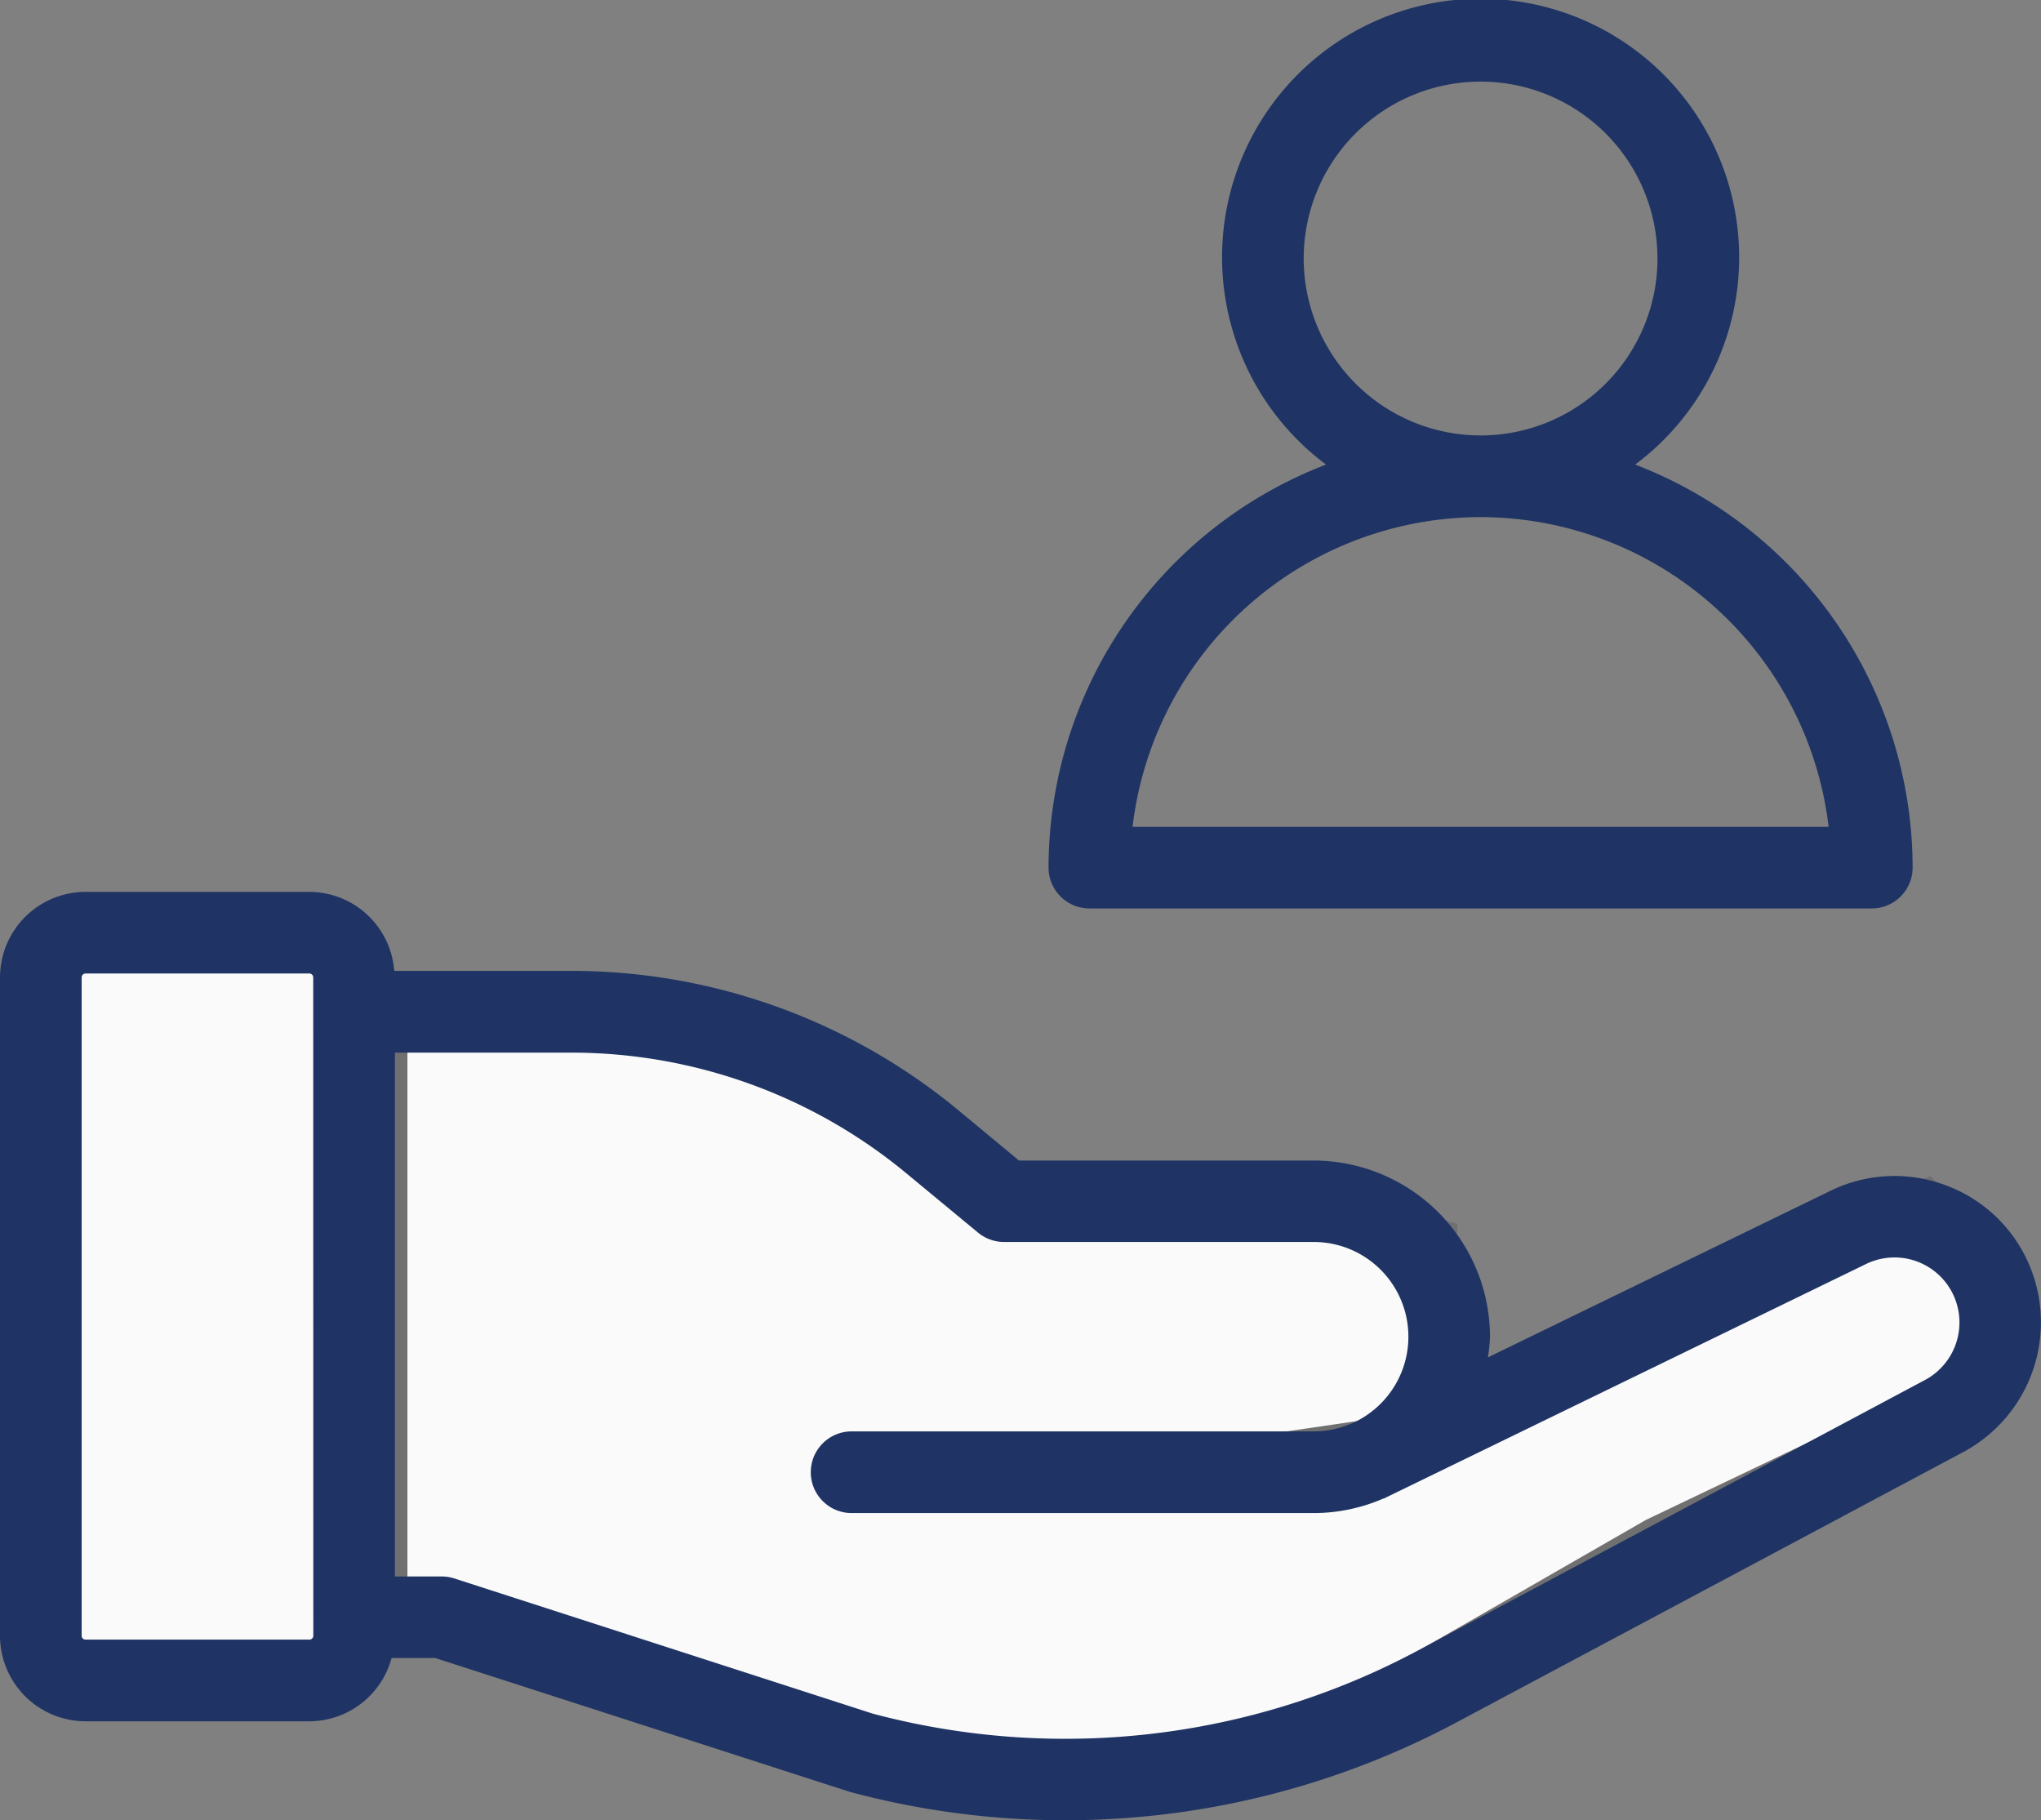
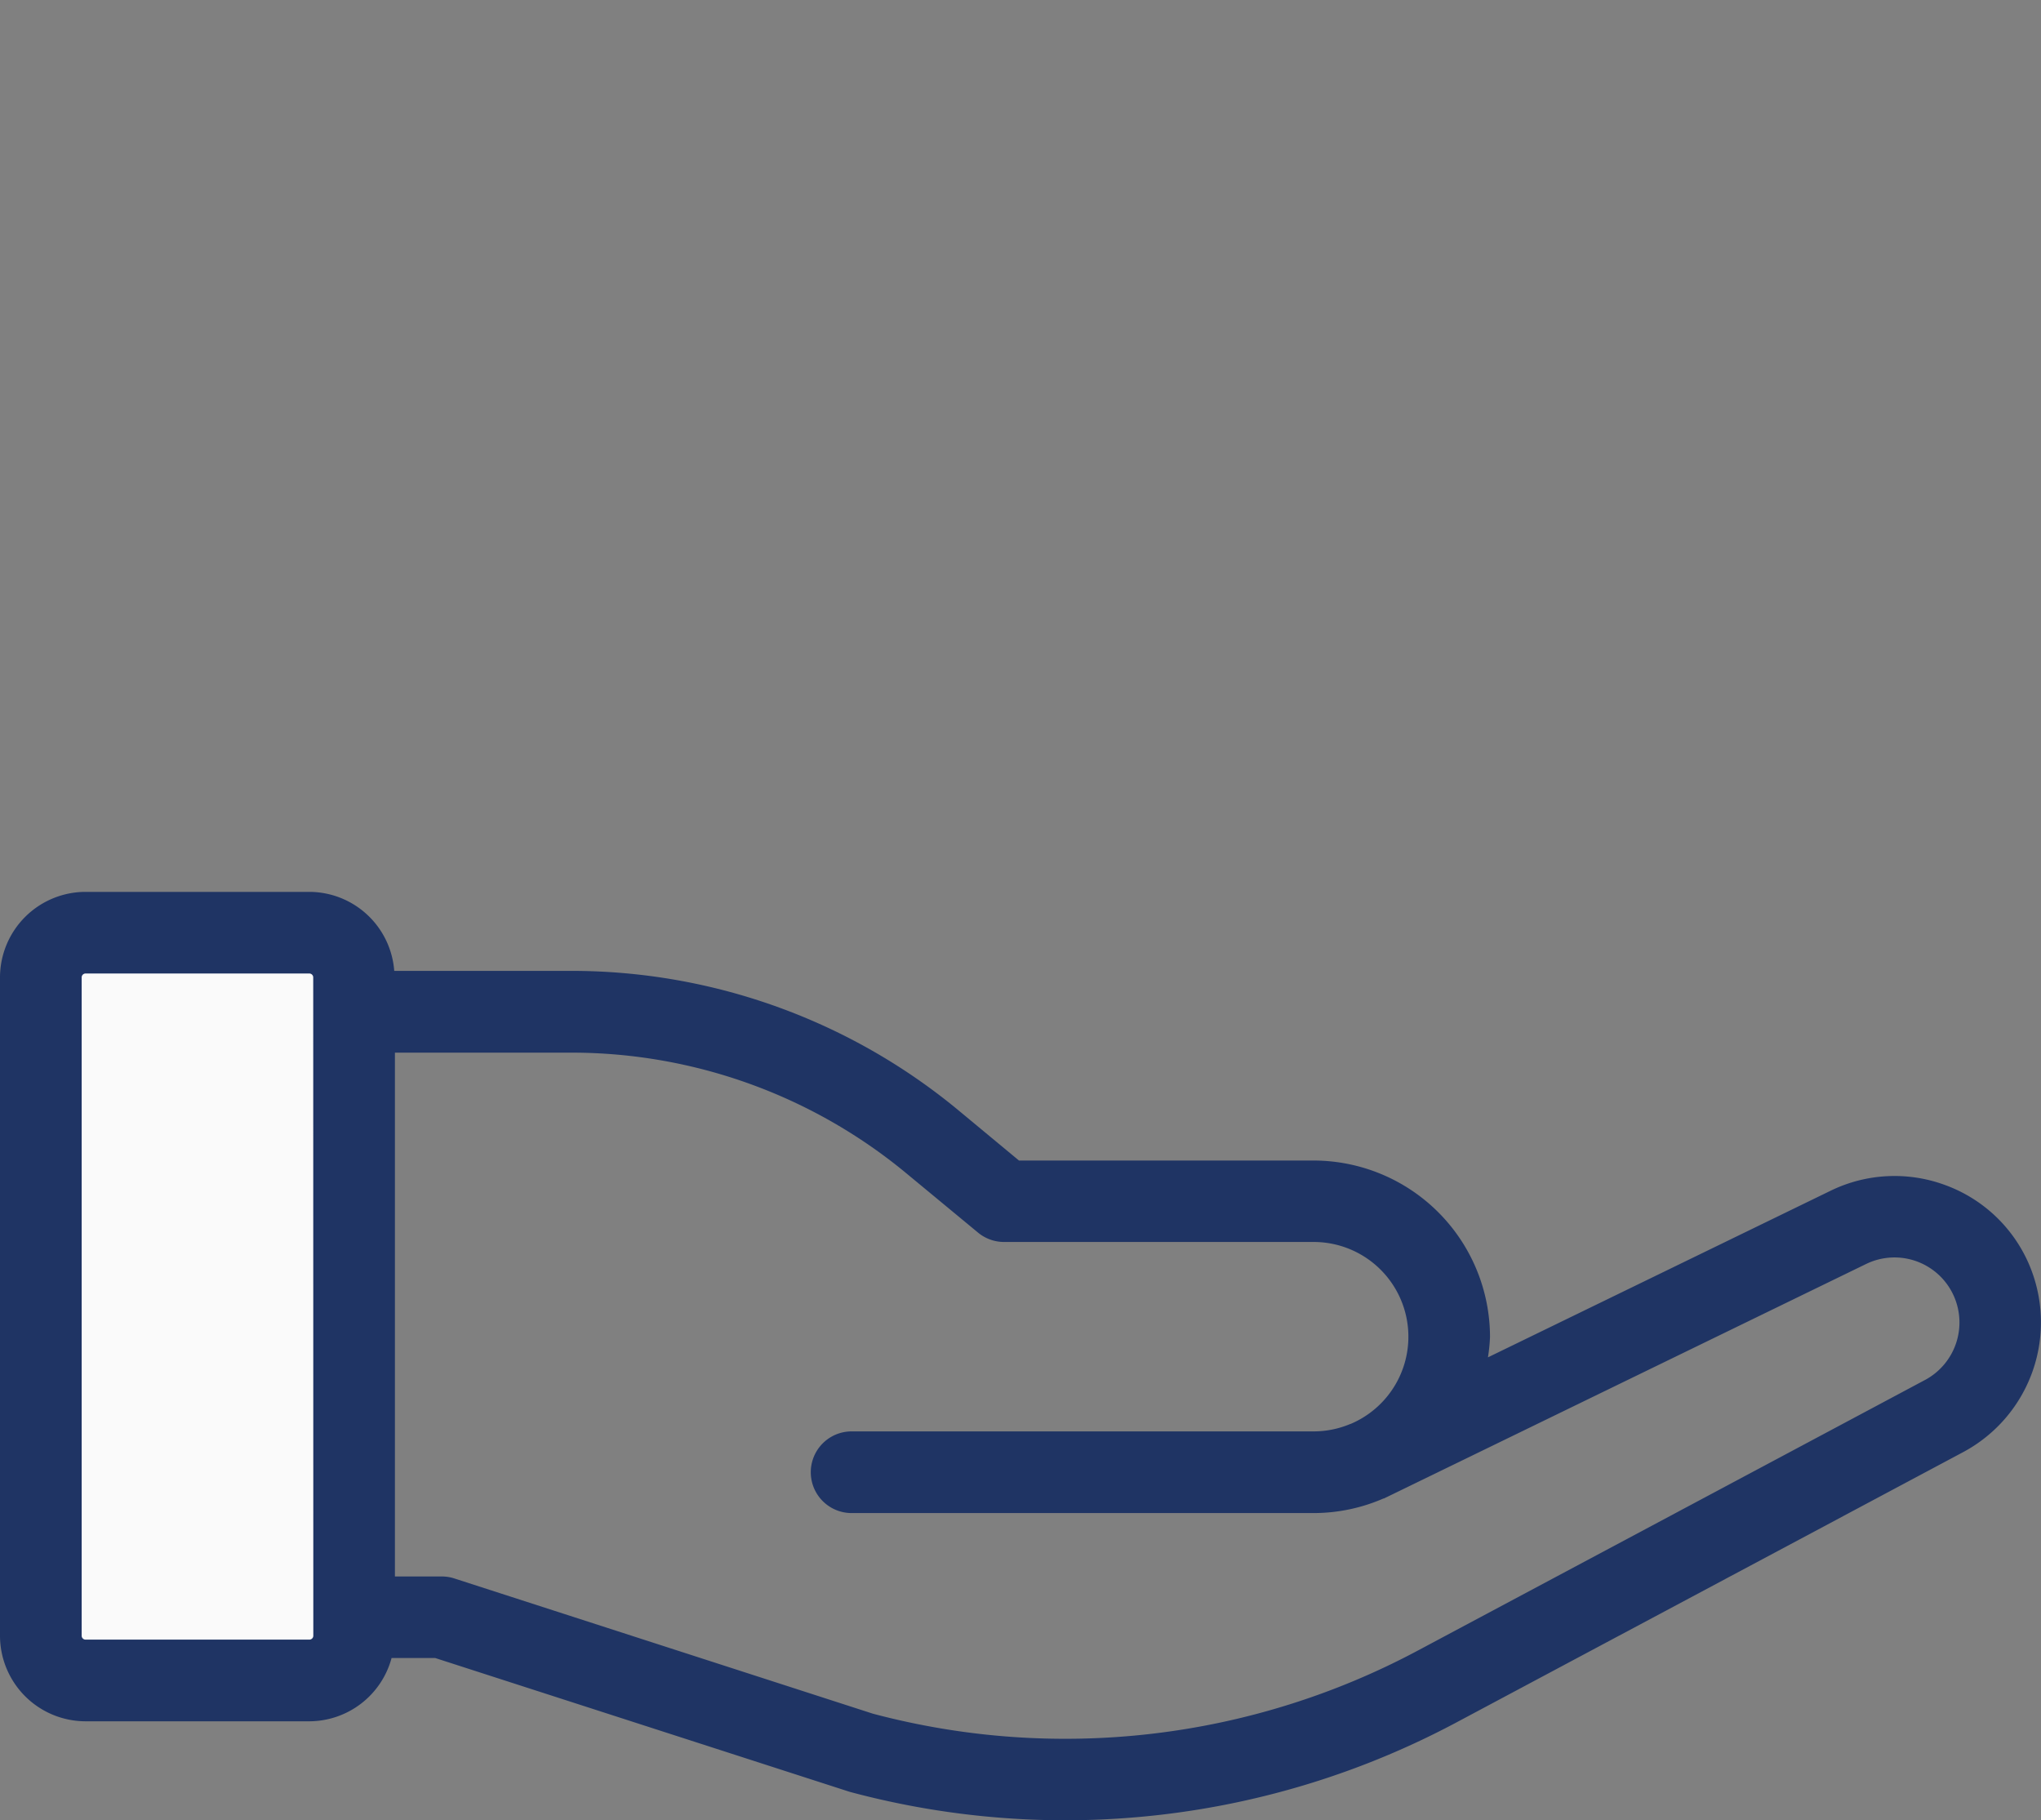
<svg xmlns="http://www.w3.org/2000/svg" viewBox="0 0 44.388 39.585" height="39.585" width="44.388">
  <rect x="0" y="0" width="44.388" height="39.585" fill="#808080" stroke="none" />
  <g transform="translate(-9.95 -12.12)" id="support">
-     <path fill="#1f3464" transform="translate(2.203)" d="M30.551,30.986a.888.888,0,0,0,.888.888H48.455a.888.888,0,0,0,.888-.888,9.4,9.4,0,0,0-6.034-8.764,5.623,5.623,0,1,0-6.723,0A9.4,9.4,0,0,0,30.551,30.986ZM36.1,17.742a3.847,3.847,0,1,1,3.847,3.847A3.851,3.851,0,0,1,36.1,17.742Zm3.847,5.623A7.632,7.632,0,0,1,47.516,30.1H32.378A7.631,7.631,0,0,1,39.947,23.365Z" data-name="Path 11687" id="Path_11687" />
-     <path stroke-width="1" stroke="#707070" fill="#fafafa" d="M18.31,34.114h5.667l5.167,2.167,3.167,2h5.833l3,.833v4.167l-6.833,1h5l8.833-4.5,3.667-1.5,1.5,1.5v2.333l-7.333,3.5L39.31,49.448l-5,1.333H30.144l-7.5-2.5-4.333-1.5V34.114Z" data-name="Path 11689" id="Path_11689" />
    <path fill="#fafafa" d="M10.977,32.614H17.31l1,6.333-1,9.5H10.977V32.614Z" data-name="Path 11688" id="Path_11688" />
    <path fill="#1f3464" transform="translate(0 1.874)" d="M52.25,36.014a3.174,3.174,0,0,0-2.492.127L42.31,39.762a3.755,3.755,0,0,0,.045-.444,3.841,3.841,0,0,0-3.836-3.836H32.111l-1.326-1.1a13.2,13.2,0,0,0-8.4-3.024H18.524a1.857,1.857,0,0,0-1.847-1.718H11.811A1.863,1.863,0,0,0,9.95,31.5V45.815a1.863,1.863,0,0,0,1.861,1.861h4.866A1.859,1.859,0,0,0,18.466,46.3h.949l9.015,2.91a18.074,18.074,0,0,0,13.211-1.518l11.011-5.873a3.2,3.2,0,0,0,1.417-4.1A3.165,3.165,0,0,0,52.25,36.014Zm-35.486,9.8a.085.085,0,0,1-.085.086H11.811a.085.085,0,0,1-.085-.086V31.5a.085.085,0,0,1,.085-.085h4.866a.085.085,0,0,1,.085.085Zm35.053-5.561L40.806,46.127A16.288,16.288,0,0,1,28.932,47.51l-9.1-2.94a.881.881,0,0,0-.273-.043H18.539V33.136h3.848a11.421,11.421,0,0,1,7.266,2.617l1.572,1.3a.887.887,0,0,0,.566.2h6.727a2.06,2.06,0,0,1,.805,3.957l-.005,0a2.05,2.05,0,0,1-.8.162H28.471a.888.888,0,1,0,0,1.776H38.518a3.81,3.81,0,0,0,1.52-.317c.006,0,.014,0,.02-.005l10.476-5.094a1.412,1.412,0,0,1,1.91.7A1.418,1.418,0,0,1,51.816,40.254Z" data-name="Path 11686" id="Path_11686" />
  </g>
</svg>